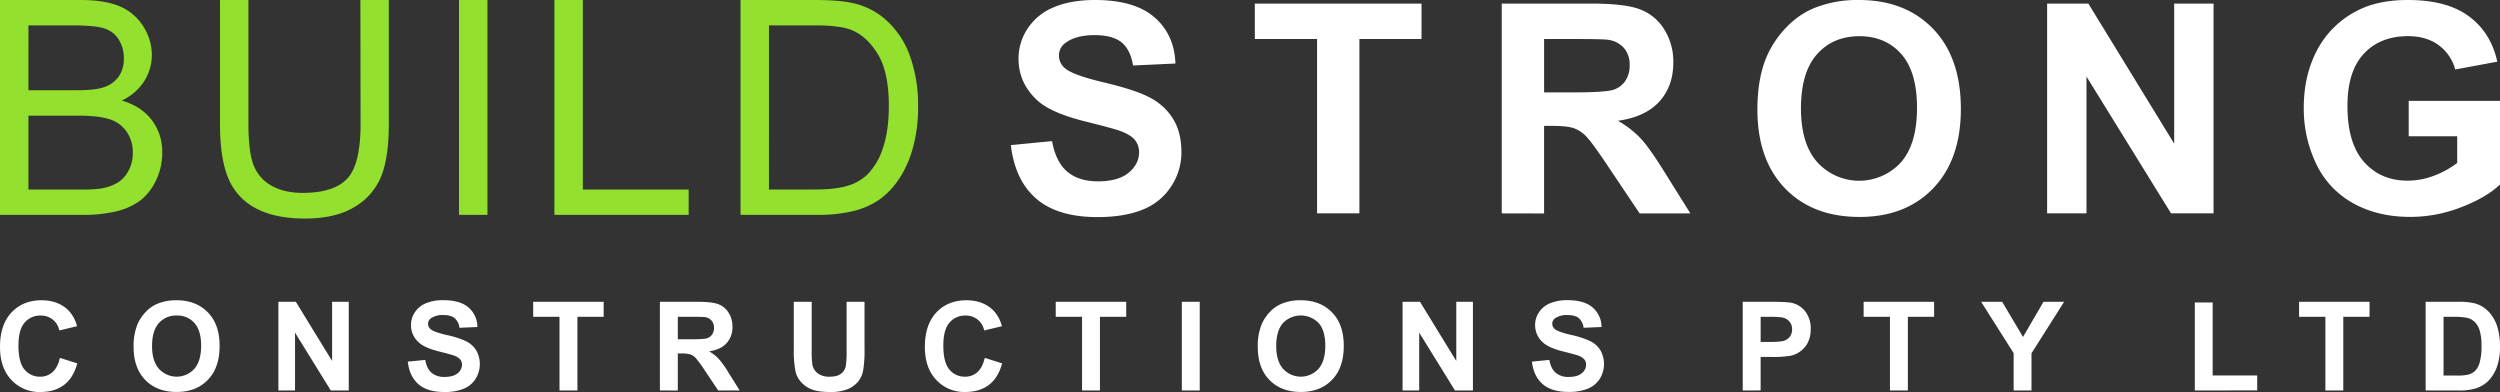
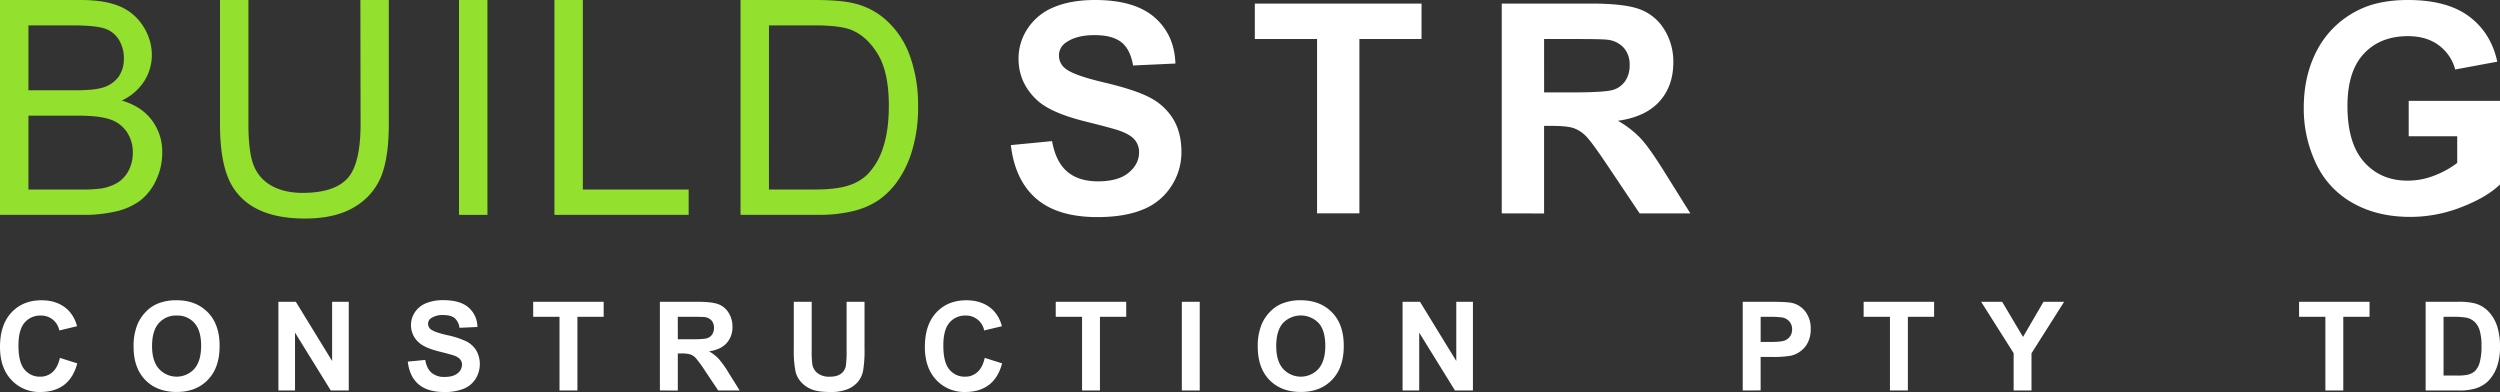
<svg xmlns="http://www.w3.org/2000/svg" id="Layer_1" data-name="Layer 1" viewBox="0 0 1281.26 200.93">
  <rect x="0" y="0" width="1281.26" height="200.93" fill="#333333" stroke="none" />
  <title>logo</title>
  <path d="M0,110.12V0H41.31Q53.93,0,61.56,3.34A26.05,26.05,0,0,1,73.5,13.63a27.12,27.12,0,0,1,4.32,14.54A25,25,0,0,1,74,41.46,27.34,27.34,0,0,1,62.42,51.53q10,2.93,15.36,10A26.76,26.76,0,0,1,83.15,78.2a32.17,32.17,0,0,1-3.27,14.38,27.85,27.85,0,0,1-8.07,10.25,33.67,33.67,0,0,1-12.06,5.45A73.26,73.26,0,0,1,42,110.12ZM14.57,46.27H38.38q9.69,0,13.9-1.28a15.45,15.45,0,0,0,8.37-5.48,15.8,15.8,0,0,0,2.82-9.62,17.7,17.7,0,0,0-2.63-9.65,13.32,13.32,0,0,0-7.51-5.71Q48.45,13,36.58,13h-22Zm0,50.85H42a63.15,63.15,0,0,0,9.91-.53,23.76,23.76,0,0,0,8.41-3,15.94,15.94,0,0,0,5.56-6.12,19.14,19.14,0,0,0,2.18-9.28,18.3,18.3,0,0,0-3.16-10.7,16.65,16.65,0,0,0-8.75-6.39Q50.55,59.27,40,59.27H14.57Z" style="fill:#93e02e" />
  <path d="M184.7,0h14.57V63.62q0,16.6-3.75,26.37A32.18,32.18,0,0,1,182,105.88q-9.8,6.12-25.73,6.12-15.48,0-25.31-5.33a30.44,30.44,0,0,1-14-15.44q-4.21-10.1-4.21-27.6V0h14.57V63.55q0,14.35,2.67,21.14a20.24,20.24,0,0,0,9.16,10.48q6.5,3.68,15.89,3.68,16.07,0,22.91-7.29t6.84-28Z" style="fill:#93e02e" />
  <path d="M235.24,110.12V0h14.58V110.12Z" style="fill:#93e02e" />
  <path d="M284.14,110.12V0h14.57V97.13h54.23v13Z" style="fill:#93e02e" />
  <path d="M379.52,110.12V0h37.93q12.84,0,19.6,1.58a37.32,37.32,0,0,1,16.15,7.89,44.83,44.83,0,0,1,13,18.82,73.89,73.89,0,0,1,4.32,26.18,76.88,76.88,0,0,1-2.93,22.24,54,54,0,0,1-7.51,16,39.9,39.9,0,0,1-10,10A40.85,40.85,0,0,1,437,108.24a75.05,75.05,0,0,1-17.69,1.88Zm14.57-13h23.51q10.89,0,17.09-2a24.45,24.45,0,0,0,9.88-5.71,34.77,34.77,0,0,0,8.07-13.94q2.89-8.75,2.89-21.22,0-17.28-5.67-26.55T436.09,15.25Q430.23,13,417.23,13H394.1Z" style="fill:#93e02e" />
  <path d="M518.07,74.37l21.12-2.05q1.91,10.64,7.74,15.62t15.73,5q10.49,0,15.8-4.44t5.32-10.38a9.78,9.78,0,0,0-2.24-6.49q-2.24-2.68-7.81-4.66-3.82-1.32-17.38-4.69-17.46-4.33-24.49-10.63Q522,42.76,522,30a27.63,27.63,0,0,1,4.66-15.36A29.17,29.17,0,0,1,540,3.74Q548.8,0,561.2,0q20.24,0,30.47,8.87t10.74,23.69l-21.71,1q-1.4-8.29-6-11.92T561,18q-9.46,0-14.82,3.89a7.83,7.83,0,0,0-3.45,6.67,8.25,8.25,0,0,0,3.23,6.53q4.1,3.45,19.95,7.19T589.32,50A30.21,30.21,0,0,1,601.2,60.91q4.29,6.93,4.29,17.12a31.66,31.66,0,0,1-5.13,17.31,30.76,30.76,0,0,1-14.52,12q-9.39,3.92-23.4,3.92-20.39,0-31.32-9.42T518.07,74.37Z" style="fill:#fff" />
  <path d="M675,109.35V20h-31.9V1.83h85.44V20H696.7v89.33Z" style="fill:#fff" />
  <path d="M769.65,109.35V1.83h45.69q17.23,0,25,2.9A24.72,24.72,0,0,1,852.89,15,31,31,0,0,1,857.58,32q0,12.1-7.11,20T829.2,61.9a50.63,50.63,0,0,1,11.62,9q4.58,4.91,12.36,17.46l13.13,21h-26L824.65,86q-8.36-12.54-11.44-15.8a16.65,16.65,0,0,0-6.53-4.47q-3.45-1.21-10.93-1.21h-4.4v44.88Zm21.71-62h16.06Q823,47.3,826.92,46A11.68,11.68,0,0,0,833,41.44a14,14,0,0,0,2.2-8.07,12.89,12.89,0,0,0-2.9-8.76,13.28,13.28,0,0,0-8.18-4.22Q821.49,20,808.3,20H791.35Z" style="fill:#fff" />
-   <path d="M900.68,56.25q0-16.43,4.91-27.58a50.54,50.54,0,0,1,10-14.74,41.85,41.85,0,0,1,13.9-9.68A59,59,0,0,1,952.68,0q23.76,0,38,14.74t14.27,41q0,26-14.16,40.74T953,111.18q-24,0-38.14-14.63T900.68,56.25ZM923,55.52q0,18.26,8.44,27.69a29,29,0,0,0,42.72.07q8.32-9.35,8.32-28.05,0-18.48-8.1-27.58T952.9,18.56q-13.42,0-21.64,9.2T923,55.52Z" style="fill:#fff" />
-   <path d="M1049.16,109.35V1.83h21.12l44,71.8V1.83h20.17V109.35h-21.78l-43.34-70.11v70.11Z" style="fill:#fff" />
  <path d="M1234.47,69.82V51.71h46.79V94.54q-6.82,6.6-19.77,11.62a71.94,71.94,0,0,1-26.22,5q-16.87,0-29.41-7.08A45,45,0,0,1,1187,83.86a65.44,65.44,0,0,1-6.31-28.64q0-16.79,7-29.85a47.43,47.43,0,0,1,20.61-20Q1218.7,0,1234.1,0q20,0,31.28,8.4t14.49,23.21l-21.56,4a22.77,22.77,0,0,0-8.54-12.5q-6.27-4.58-15.66-4.58-14.23,0-22.63,9t-8.4,26.77q0,19.14,8.51,28.71t22.29,9.57A37.37,37.37,0,0,0,1247.56,90a46.92,46.92,0,0,0,11.77-6.49V69.82Z" style="fill:#fff" />
  <path d="M30.7,183.41l8.9,2.82q-2,7.44-6.8,11.05T20.71,200.9a19.55,19.55,0,0,1-14.88-6.19Q0,188.52,0,177.8q0-11.35,5.86-17.63t15.41-6.28q8.34,0,13.55,4.93a17.92,17.92,0,0,1,4.65,8.37l-9.08,2.17a9.39,9.39,0,0,0-9.58-7.63,10.34,10.34,0,0,0-8.2,3.63Q9.46,169,9.46,177.11q0,8.62,3.1,12.28a10.07,10.07,0,0,0,8.06,3.66,9.19,9.19,0,0,0,6.29-2.33Q29.55,188.4,30.7,183.41Z" style="fill:#fff" />
  <path d="M68.47,177.67A28.92,28.92,0,0,1,70.55,166a21.42,21.42,0,0,1,4.23-6.23,17.71,17.71,0,0,1,5.88-4.09,25,25,0,0,1,9.8-1.8q10,0,16.08,6.23t6,17.33q0,11-6,17.22t-16,6.22q-10.14,0-16.12-6.19T68.47,177.67Zm9.46-.31q0,7.72,3.57,11.71a12.26,12.26,0,0,0,18.06,0q3.52-4,3.52-11.86t-3.43-11.66a11.59,11.59,0,0,0-9.1-3.84,11.67,11.67,0,0,0-9.15,3.89Q77.93,169.52,77.93,177.36Z" style="fill:#fff" />
  <path d="M142.68,200.12V154.67h8.93L170.21,185V154.67h8.53v45.45h-9.21L151.2,170.48v29.64Z" style="fill:#fff" />
  <path d="M209,185.33l8.93-.87q.8,4.5,3.27,6.61a9.9,9.9,0,0,0,6.65,2.11q4.43,0,6.68-1.88a5.58,5.58,0,0,0,2.25-4.39,4.14,4.14,0,0,0-.95-2.74,7.59,7.59,0,0,0-3.3-2q-1.61-.56-7.35-2-7.38-1.83-10.36-4.5a11.83,11.83,0,0,1-4.19-9.15,11.7,11.7,0,0,1,2-6.5,12.34,12.34,0,0,1,5.68-4.6,22.72,22.72,0,0,1,8.94-1.58q8.56,0,12.88,3.75a13.24,13.24,0,0,1,4.54,10l-9.18.4a7.81,7.81,0,0,0-2.53-5q-1.94-1.53-5.81-1.53a10.48,10.48,0,0,0-6.26,1.64A3.31,3.31,0,0,0,219.4,166a3.49,3.49,0,0,0,1.36,2.76q1.74,1.46,8.43,3A44.41,44.41,0,0,1,239.1,175a12.76,12.76,0,0,1,5,4.62,14.32,14.32,0,0,1-.36,14.56,13,13,0,0,1-6.14,5.07,25.73,25.73,0,0,1-9.89,1.66q-8.62,0-13.24-4T209,185.33Z" style="fill:#fff" />
  <path d="M286.75,200.12V162.36H273.26v-7.69h36.12v7.69H295.93v37.77Z" style="fill:#fff" />
  <path d="M338.2,200.12V154.67h19.32q7.29,0,10.59,1.22a10.45,10.45,0,0,1,5.28,4.36,13.1,13.1,0,0,1,2,7.16,12.13,12.13,0,0,1-3,8.45q-3,3.33-9,4.2a21.44,21.44,0,0,1,4.92,3.81,52,52,0,0,1,5.23,7.38l5.55,8.87h-11l-6.63-9.89a64.6,64.6,0,0,0-4.84-6.68,7.06,7.06,0,0,0-2.76-1.89,15.12,15.12,0,0,0-4.62-.51h-1.86v19Zm9.18-26.23h6.79q6.61,0,8.25-.56a4.94,4.94,0,0,0,2.57-1.92,5.93,5.93,0,0,0,.93-3.41,5.46,5.46,0,0,0-1.23-3.71,5.63,5.63,0,0,0-3.46-1.78q-1.12-.15-6.7-.15h-7.16Z" style="fill:#fff" />
  <path d="M406.82,154.67H416v24.62a51.1,51.1,0,0,0,.34,7.6,7.35,7.35,0,0,0,2.81,4.48,9.77,9.77,0,0,0,6.06,1.69q3.91,0,5.89-1.6a6.31,6.31,0,0,0,2.39-3.92,51.23,51.23,0,0,0,.4-7.72V154.67h9.18v23.87a61.17,61.17,0,0,1-.75,11.57,12.81,12.81,0,0,1-2.74,5.71,13.87,13.87,0,0,1-5.35,3.7,23.26,23.26,0,0,1-8.75,1.38q-6.51,0-9.87-1.5a14.11,14.11,0,0,1-5.32-3.91,12.51,12.51,0,0,1-2.57-5,55.08,55.08,0,0,1-.9-11.53Z" style="fill:#fff" />
  <path d="M504.69,183.41l8.9,2.82q-2,7.44-6.8,11.05t-12.08,3.61a19.55,19.55,0,0,1-14.88-6.19Q474,188.52,474,177.8q0-11.35,5.86-17.63t15.41-6.28q8.34,0,13.55,4.93a17.92,17.92,0,0,1,4.65,8.37l-9.08,2.17a9.39,9.39,0,0,0-9.58-7.63,10.34,10.34,0,0,0-8.2,3.63q-3.15,3.63-3.15,11.75,0,8.62,3.1,12.28a10.07,10.07,0,0,0,8.06,3.66,9.19,9.19,0,0,0,6.29-2.33Q503.54,188.4,504.69,183.41Z" style="fill:#fff" />
  <path d="M554.56,200.12V162.36H541.07v-7.69h36.12v7.69H563.73v37.77Z" style="fill:#fff" />
  <path d="M605.69,200.12V154.67h9.18v45.45Z" style="fill:#fff" />
  <path d="M644.61,177.67A28.92,28.92,0,0,1,646.69,166a21.42,21.42,0,0,1,4.23-6.23,17.71,17.71,0,0,1,5.88-4.09,25,25,0,0,1,9.8-1.8q10,0,16.08,6.23t6,17.33q0,11-6,17.22t-16,6.22q-10.14,0-16.12-6.19T644.61,177.67Zm9.46-.31q0,7.72,3.57,11.71a12.26,12.26,0,0,0,18.06,0q3.52-4,3.52-11.86t-3.43-11.66a12.7,12.7,0,0,0-18.25,0Q654.07,169.52,654.07,177.36Z" style="fill:#fff" />
  <path d="M718.82,200.12V154.67h8.93L746.35,185V154.67h8.53v45.45h-9.21l-18.32-29.64v29.64Z" style="fill:#fff" />
-   <path d="M785.12,185.33l8.93-.87q.8,4.5,3.27,6.61a9.9,9.9,0,0,0,6.65,2.11q4.43,0,6.68-1.88a5.58,5.58,0,0,0,2.25-4.39,4.14,4.14,0,0,0-.95-2.74,7.59,7.59,0,0,0-3.3-2q-1.61-.56-7.35-2-7.38-1.83-10.36-4.5a11.83,11.83,0,0,1-4.19-9.15,11.7,11.7,0,0,1,2-6.5,12.34,12.34,0,0,1,5.68-4.6,22.72,22.72,0,0,1,8.94-1.58q8.56,0,12.88,3.75a13.24,13.24,0,0,1,4.54,10l-9.18.4a7.81,7.81,0,0,0-2.53-5q-1.94-1.53-5.81-1.53a10.48,10.48,0,0,0-6.26,1.64,3.31,3.31,0,0,0-1.46,2.82,3.49,3.49,0,0,0,1.36,2.76q1.74,1.46,8.43,3a44.41,44.41,0,0,1,9.91,3.27,12.76,12.76,0,0,1,5,4.62,14.32,14.32,0,0,1-.36,14.56,13,13,0,0,1-6.14,5.07,25.73,25.73,0,0,1-9.89,1.66q-8.62,0-13.24-4T785.12,185.33Z" style="fill:#fff" />
  <path d="M893.16,200.12V154.67h14.73q8.37,0,10.92.68a11.92,11.92,0,0,1,6.54,4.45,14.12,14.12,0,0,1,2.64,8.85,14.82,14.82,0,0,1-1.52,7,12.45,12.45,0,0,1-3.86,4.48,13.3,13.3,0,0,1-4.76,2.16,52.46,52.46,0,0,1-9.52.65h-6v17.15Zm9.18-37.77v12.9h5q5.43,0,7.25-.71a6,6,0,0,0,2.87-2.23,6.11,6.11,0,0,0,1-3.53,5.87,5.87,0,0,0-1.46-4.09,6.35,6.35,0,0,0-3.69-2,44.24,44.24,0,0,0-6.6-.31Z" style="fill:#fff" />
  <path d="M968.61,200.12V162.36H955.12v-7.69h36.12v7.69H977.79v37.77Z" style="fill:#fff" />
  <path d="M1032,200.12V181l-16.65-26.32h10.76l10.7,18,10.48-18h10.57l-16.71,26.38v19.07Z" style="fill:#fff" />
-   <path d="M1124.85,200.12V155H1134v37.42h22.82v7.66Z" style="fill:#fff" />
  <path d="M1191.77,200.12V162.36h-13.49v-7.69h36.12v7.69h-13.46v37.77Z" style="fill:#fff" />
  <path d="M1243.15,154.67h16.78a32.77,32.77,0,0,1,8.65.87,15.22,15.22,0,0,1,6.85,4.19,19.9,19.9,0,0,1,4.34,7.36,33.62,33.62,0,0,1,1.49,10.74,29.85,29.85,0,0,1-1.4,9.67,20.06,20.06,0,0,1-4.87,8,16.14,16.14,0,0,1-6.45,3.63,27.72,27.72,0,0,1-8.12,1h-17.27Zm9.18,7.69v30.11h6.85a25,25,0,0,0,5.55-.43,8.44,8.44,0,0,0,3.71-1.89,9.64,9.64,0,0,0,2.4-4.39,29.59,29.59,0,0,0,.93-8.33,27.1,27.1,0,0,0-.93-8.09,10.42,10.42,0,0,0-2.6-4.4,8.74,8.74,0,0,0-4.25-2.14,41.74,41.74,0,0,0-7.53-.43Z" style="fill:#fff" />
</svg>